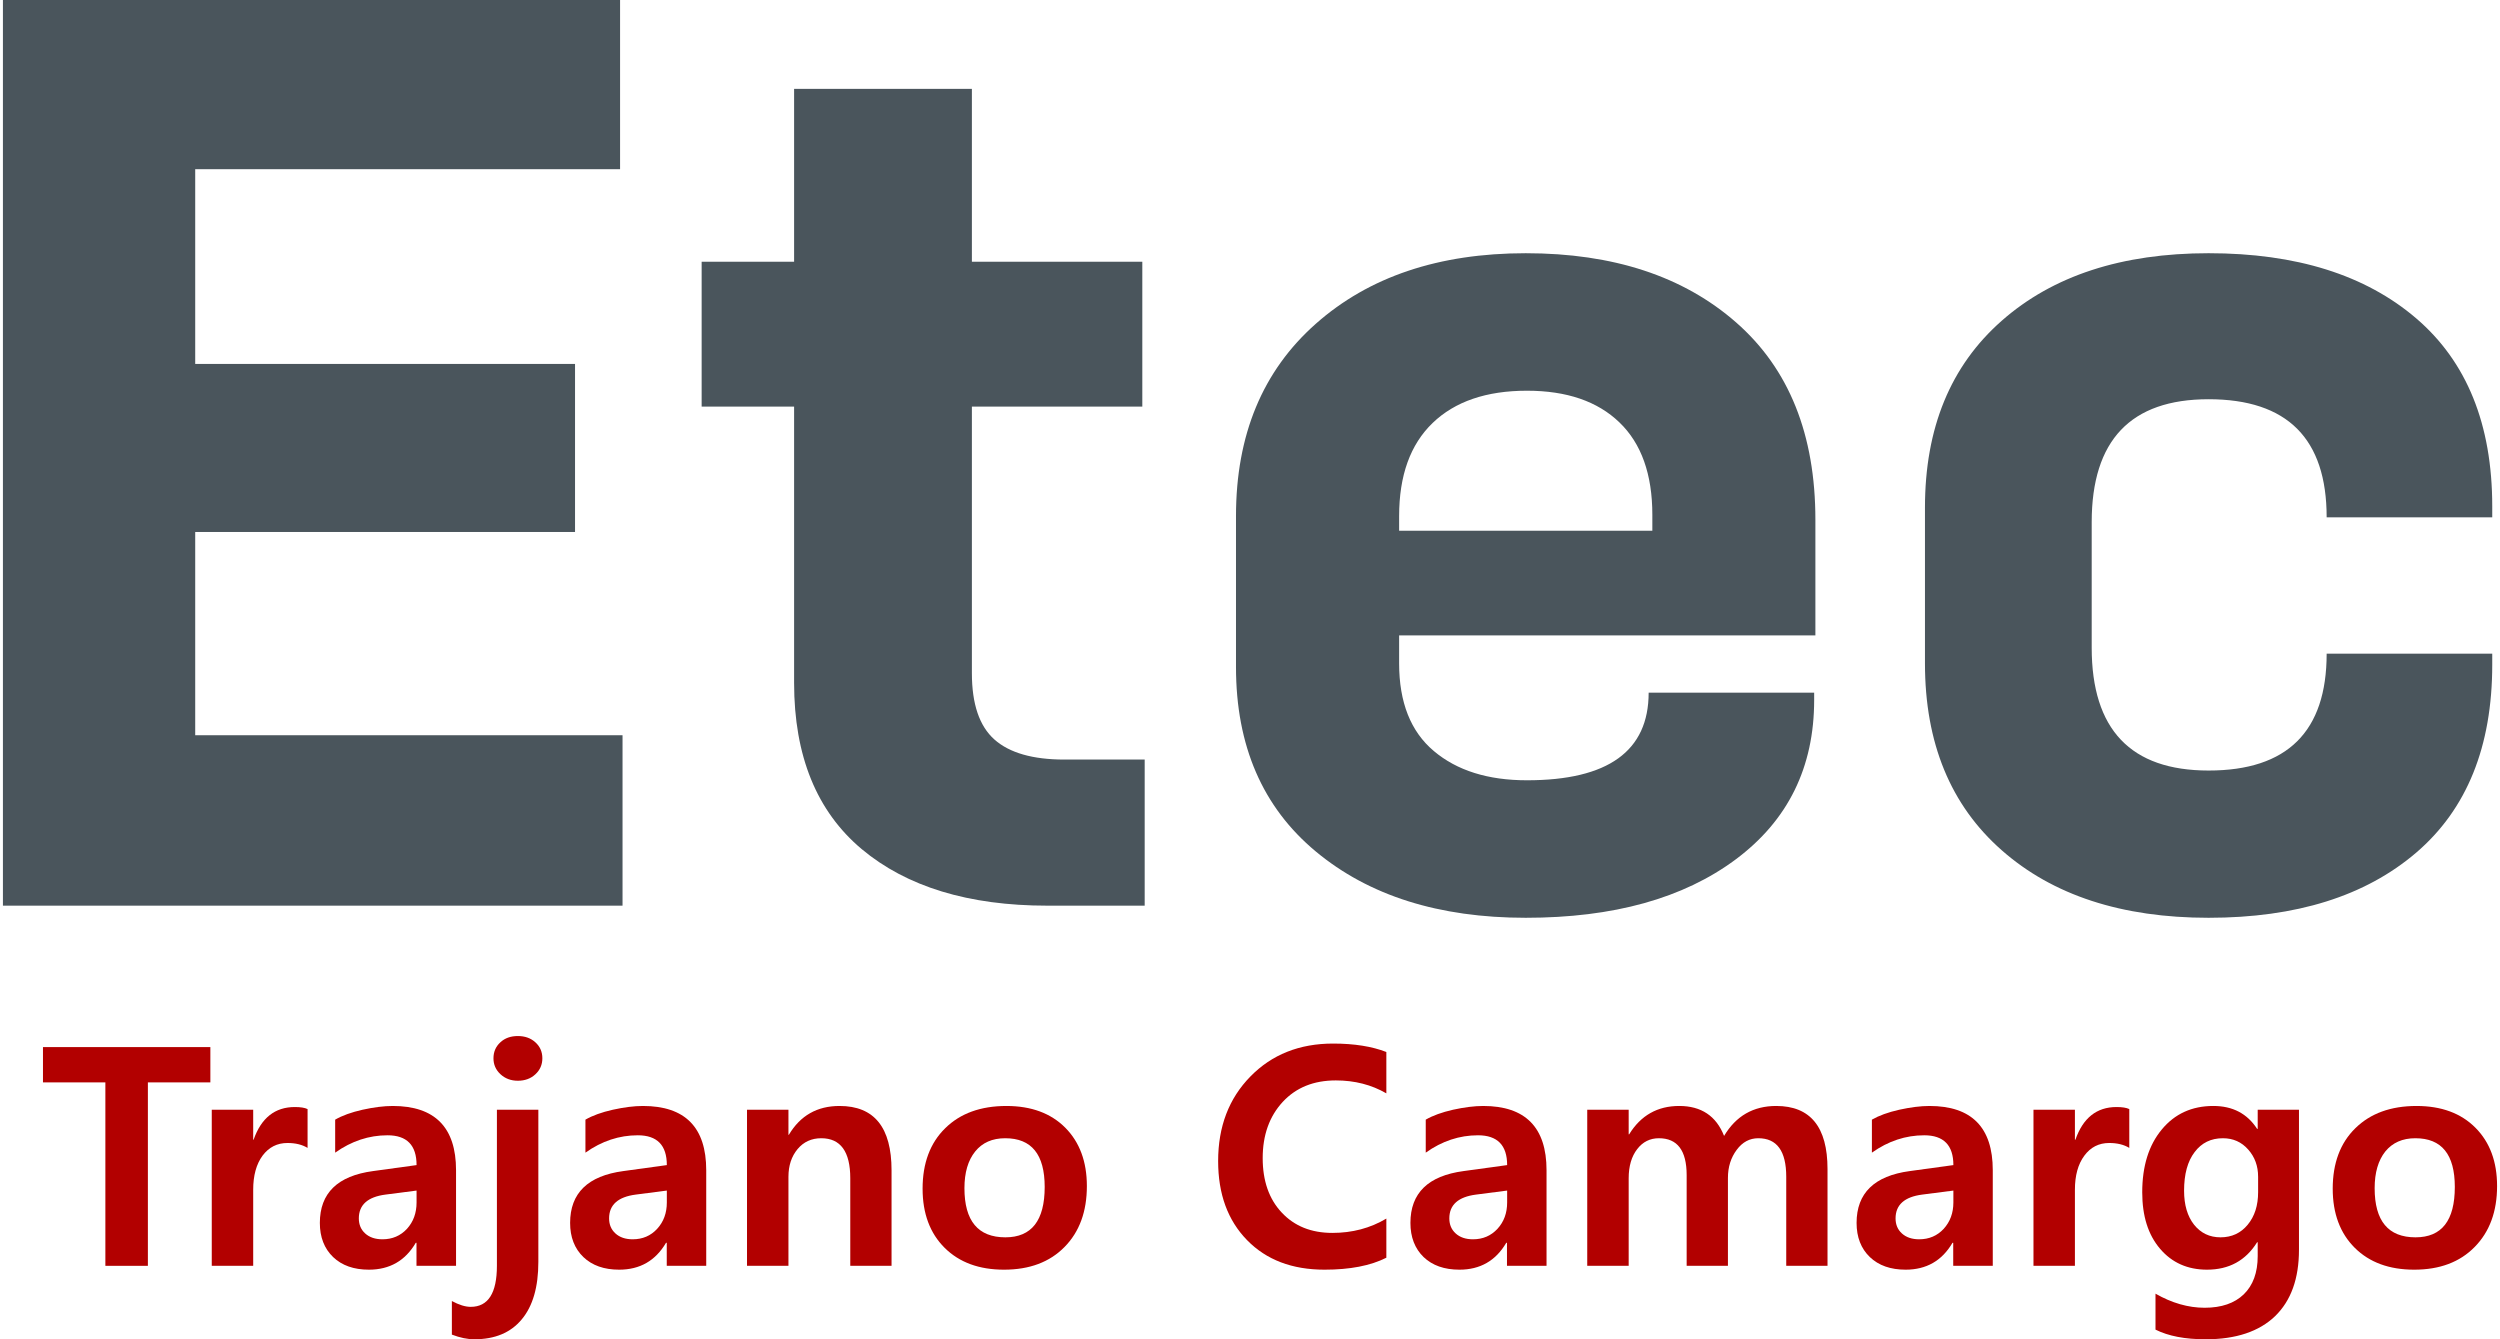
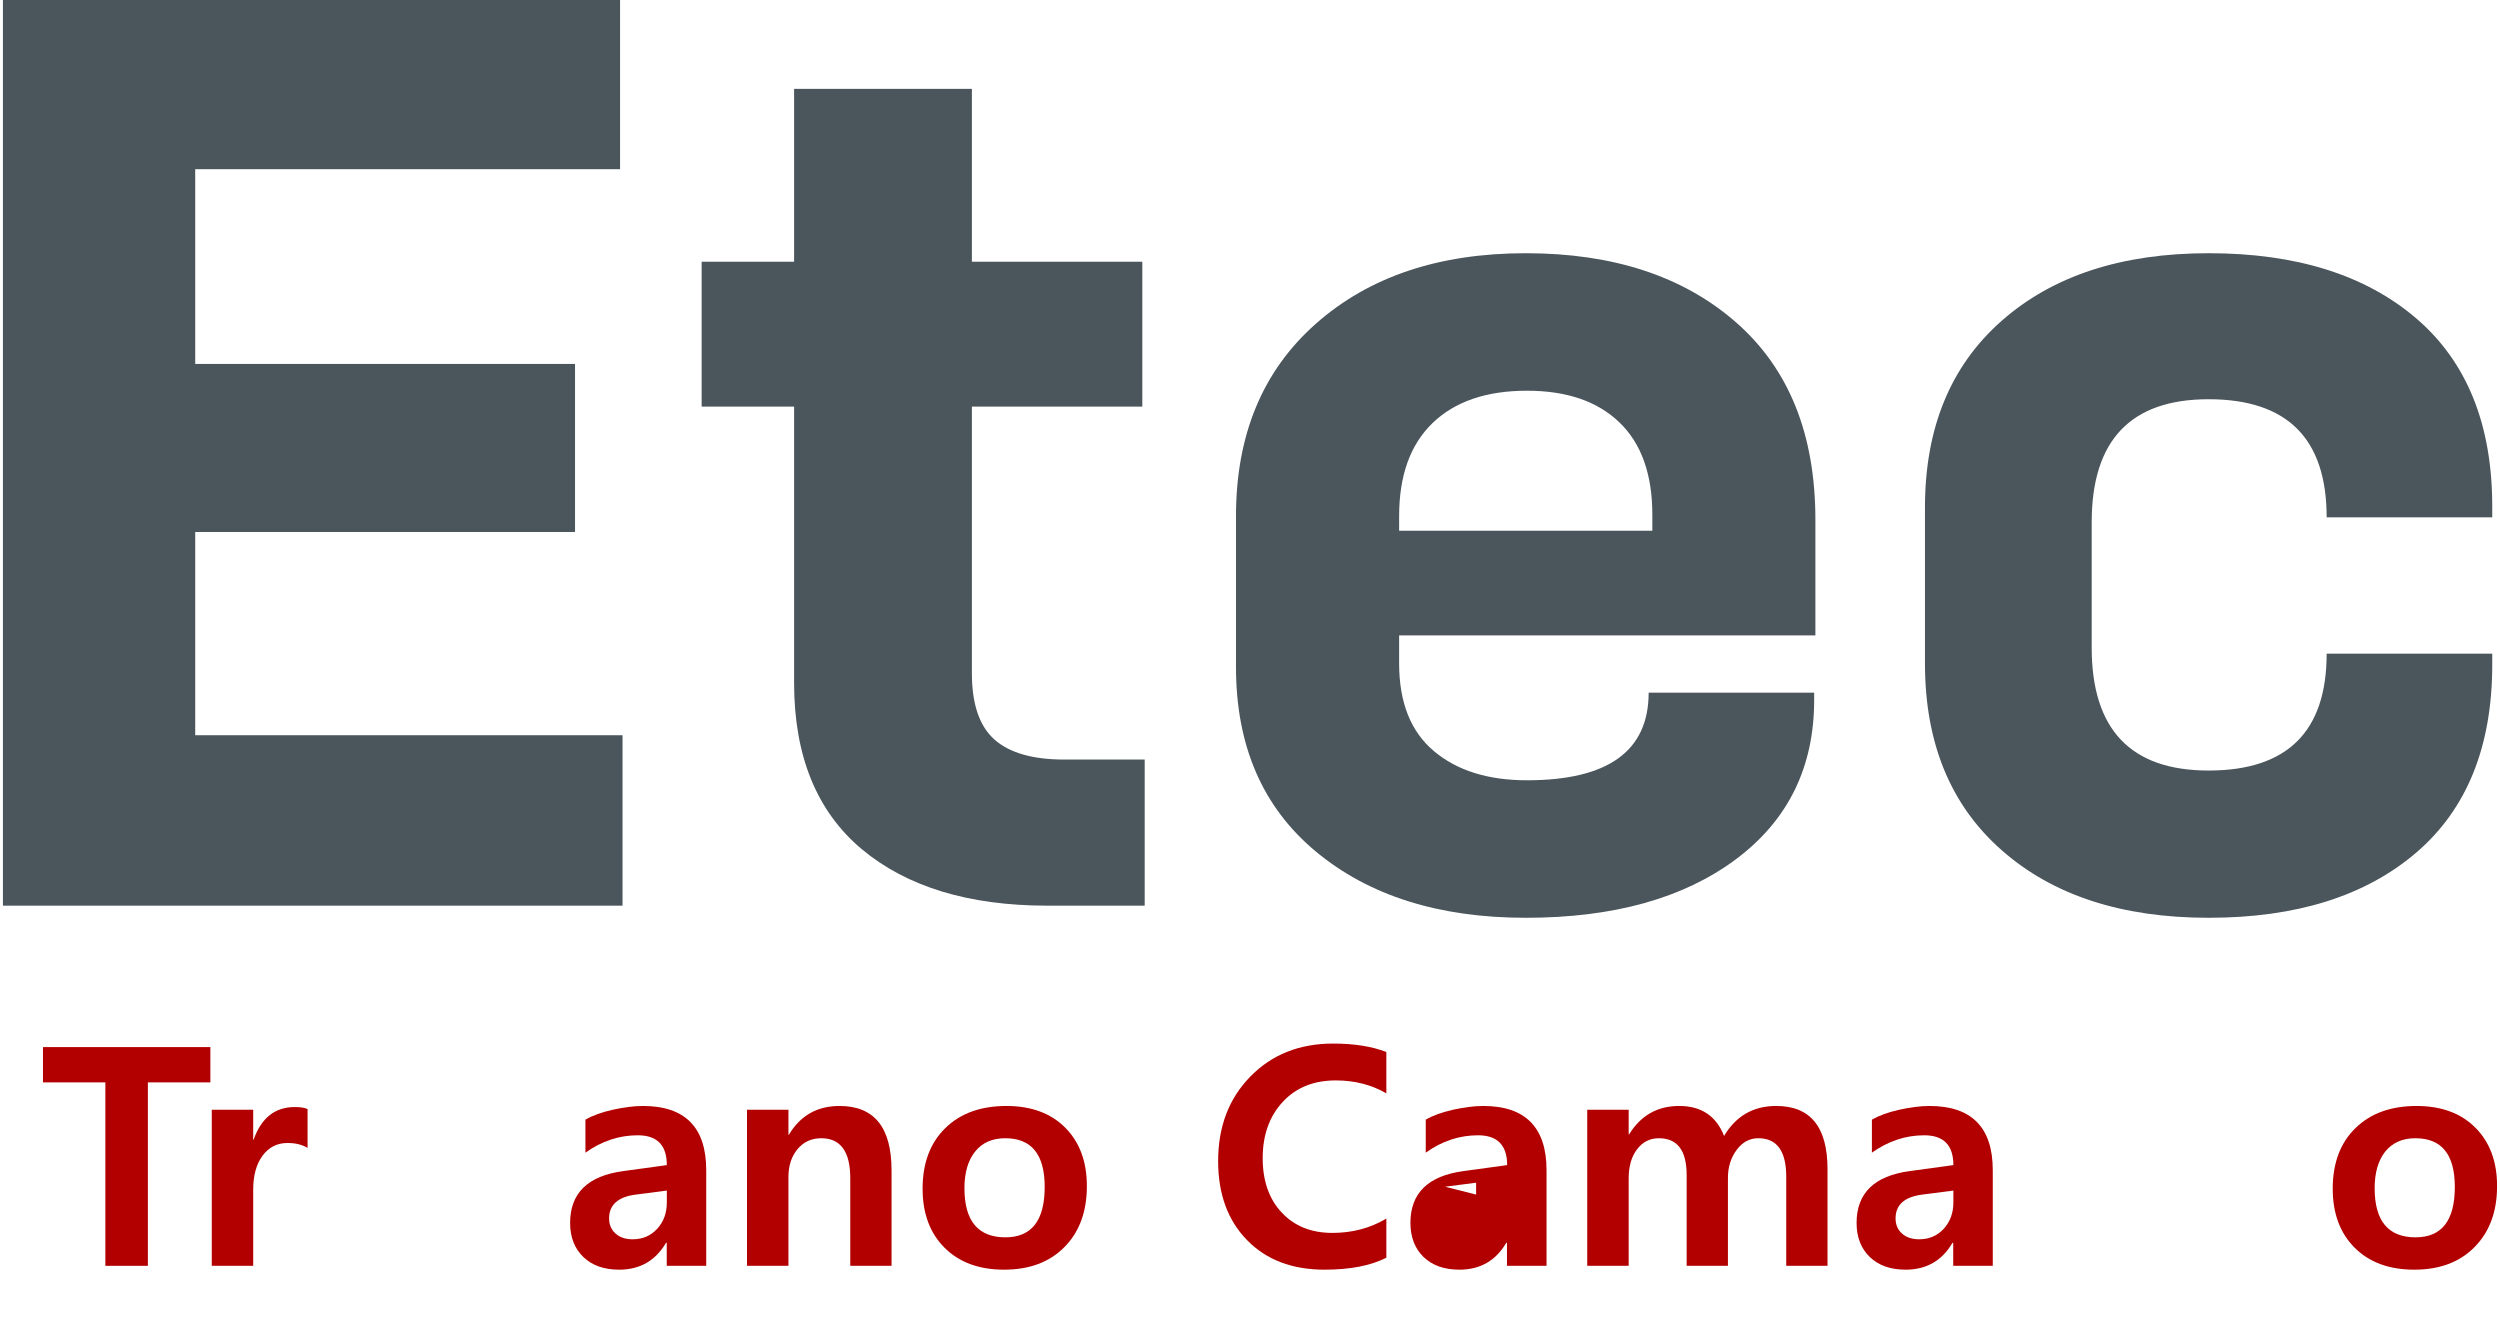
<svg xmlns="http://www.w3.org/2000/svg" xml:space="preserve" width="140px" height="75px" version="1.1" style="shape-rendering:geometricPrecision; text-rendering:geometricPrecision; image-rendering:optimizeQuality; fill-rule:evenodd; clip-rule:evenodd" viewBox="0 0 304.56 163.54">
  <defs>
    <style type="text/css">
   
    .fil1 {fill:#4A555C;fill-rule:nonzero}
    .fil0 {fill:#B20000;fill-rule:nonzero}
   
  </style>
  </defs>
  <g id="Camada_x0020_1">
    <polygon class="fil0" points="25.33,132.17 17.7,132.17 17.7,154.57 12.51,154.57 12.51,132.17 4.89,132.17 4.89,127.86 25.33,127.86 " />
    <path id="1" class="fil0" d="M37.2 140.17c-0.66,-0.4 -1.48,-0.6 -2.45,-0.6 -1.27,0 -2.28,0.52 -3.05,1.55 -0.76,1.04 -1.14,2.42 -1.14,4.16l0 9.29 -5.06 0 0 -19.06 5.06 0 0 3.66 0.05 0c0.93,-2.66 2.61,-3.99 5.03,-3.99 0.69,0 1.21,0.08 1.56,0.25l0 4.74z" />
-     <path id="2" class="fil0" d="M40.57 136.72c0.86,-0.5 1.97,-0.9 3.34,-1.21 1.37,-0.3 2.6,-0.46 3.69,-0.46 5.15,0 7.73,2.62 7.73,7.84l0 11.68 -4.83 0 0 -2.81 -0.09 0c-1.28,2.19 -3.19,3.28 -5.72,3.28 -1.84,0 -3.29,-0.51 -4.37,-1.54 -1.08,-1.04 -1.62,-2.43 -1.62,-4.17 0,-3.64 2.17,-5.75 6.5,-6.33l5.31 -0.73c0,-2.43 -1.18,-3.64 -3.55,-3.64 -2.26,0 -4.39,0.7 -6.39,2.12l0 -4.03zm6.15 9.15c-2.17,0.28 -3.26,1.25 -3.26,2.91 0,0.76 0.26,1.37 0.78,1.84 0.52,0.47 1.22,0.71 2.11,0.71 1.2,0 2.2,-0.43 2.99,-1.28 0.78,-0.86 1.17,-1.93 1.17,-3.22l0 -1.45 -3.79 0.49z" />
-     <path id="3" class="fil0" d="M59.9 129.23c0,-0.79 0.28,-1.44 0.85,-1.96 0.55,-0.51 1.26,-0.76 2.13,-0.76 0.85,0 1.57,0.25 2.13,0.76 0.57,0.51 0.86,1.16 0.86,1.96 0,0.78 -0.29,1.44 -0.86,1.96 -0.56,0.52 -1.28,0.78 -2.13,0.78 -0.85,0 -1.56,-0.27 -2.13,-0.8 -0.57,-0.53 -0.85,-1.18 -0.85,-1.94zm5.48 24.87c0,3.06 -0.68,5.4 -2.03,7.01 -1.34,1.62 -3.27,2.43 -5.79,2.43 -0.83,0 -1.75,-0.19 -2.74,-0.57l0 -4.1c0.87,0.47 1.64,0.71 2.3,0.71 2.13,0 3.2,-1.67 3.2,-5.02l0 -19.05 5.06 0 0 18.59z" />
    <path id="4" class="fil0" d="M71.13 136.72c0.86,-0.5 1.97,-0.9 3.34,-1.21 1.37,-0.3 2.59,-0.46 3.68,-0.46 5.16,0 7.73,2.62 7.73,7.84l0 11.68 -4.82 0 0 -2.81 -0.09 0c-1.29,2.19 -3.19,3.28 -5.72,3.28 -1.84,0 -3.29,-0.51 -4.37,-1.54 -1.08,-1.04 -1.62,-2.43 -1.62,-4.17 0,-3.64 2.17,-5.75 6.5,-6.33l5.31 -0.73c0,-2.43 -1.18,-3.64 -3.55,-3.64 -2.26,0 -4.39,0.7 -6.39,2.12l0 -4.03zm6.15 9.15c-2.17,0.28 -3.26,1.25 -3.26,2.91 0,0.76 0.26,1.37 0.78,1.84 0.52,0.47 1.22,0.71 2.1,0.71 1.21,0 2.21,-0.43 2.99,-1.28 0.79,-0.86 1.18,-1.93 1.18,-3.22l0 -1.45 -3.79 0.49z" />
    <path id="5" class="fil0" d="M108.51 154.57l-5.04 0 0 -10.69c0,-3.26 -1.19,-4.89 -3.54,-4.89 -1.19,0 -2.16,0.44 -2.9,1.33 -0.74,0.89 -1.11,2.02 -1.11,3.38l0 10.87 -5.06 0 0 -19.06 5.06 0 0 3.06 0.05 0c1.4,-2.35 3.46,-3.52 6.19,-3.52 4.24,0 6.35,2.62 6.35,7.86l0 11.66z" />
    <path id="6" class="fil0" d="M112.3 145.15c0,-3.11 0.92,-5.58 2.76,-7.38 1.83,-1.81 4.33,-2.72 7.48,-2.72 3.03,0 5.43,0.89 7.19,2.66 1.75,1.77 2.63,4.14 2.63,7.12 0,3.1 -0.9,5.58 -2.72,7.43 -1.82,1.86 -4.29,2.78 -7.4,2.78 -3.04,0 -5.46,-0.89 -7.25,-2.67 -1.79,-1.78 -2.69,-4.19 -2.69,-7.22zm5.11 -0.06c0,4 1.67,6 5,6 3.2,0 4.8,-2.05 4.8,-6.15 0,-3.97 -1.6,-5.95 -4.82,-5.95 -1.58,0 -2.8,0.54 -3.67,1.62 -0.87,1.08 -1.31,2.57 -1.31,4.48z" />
    <path id="7" class="fil0" d="M168.93 153.58c-1.94,0.98 -4.45,1.46 -7.55,1.46 -3.96,0 -7.11,-1.2 -9.46,-3.61 -2.36,-2.42 -3.53,-5.63 -3.53,-9.65 0,-4.21 1.31,-7.65 3.94,-10.33 2.62,-2.68 5.99,-4.02 10.1,-4.02 2.59,0 4.75,0.35 6.5,1.03l0 5.05c-1.81,-1.05 -3.87,-1.58 -6.17,-1.58 -2.7,0 -4.86,0.87 -6.49,2.63 -1.62,1.76 -2.44,4.04 -2.44,6.86 0,2.77 0.77,4.99 2.32,6.64 1.55,1.66 3.61,2.49 6.19,2.49 2.43,0 4.63,-0.58 6.59,-1.75l0 4.78z" />
-     <path id="8" class="fil0" d="M173.74 136.72c0.86,-0.5 1.97,-0.9 3.33,-1.21 1.37,-0.3 2.6,-0.46 3.69,-0.46 5.15,0 7.73,2.62 7.73,7.84l0 11.68 -4.83 0 0 -2.81 -0.09 0c-1.28,2.19 -3.19,3.28 -5.71,3.28 -1.85,0 -3.3,-0.51 -4.38,-1.54 -1.07,-1.04 -1.61,-2.43 -1.61,-4.17 0,-3.64 2.16,-5.75 6.49,-6.33l5.32 -0.73c0,-2.43 -1.19,-3.64 -3.56,-3.64 -2.26,0 -4.39,0.7 -6.38,2.12l0 -4.03zm6.15 9.15c-2.18,0.28 -3.27,1.25 -3.27,2.91 0,0.76 0.26,1.37 0.78,1.84 0.52,0.47 1.22,0.71 2.11,0.71 1.21,0 2.2,-0.43 2.99,-1.28 0.79,-0.86 1.18,-1.93 1.18,-3.22l0 -1.45 -3.79 0.49z" />
+     <path id="8" class="fil0" d="M173.74 136.72c0.86,-0.5 1.97,-0.9 3.33,-1.21 1.37,-0.3 2.6,-0.46 3.69,-0.46 5.15,0 7.73,2.62 7.73,7.84l0 11.68 -4.83 0 0 -2.81 -0.09 0c-1.28,2.19 -3.19,3.28 -5.71,3.28 -1.85,0 -3.3,-0.51 -4.38,-1.54 -1.07,-1.04 -1.61,-2.43 -1.61,-4.17 0,-3.64 2.16,-5.75 6.49,-6.33l5.32 -0.73c0,-2.43 -1.19,-3.64 -3.56,-3.64 -2.26,0 -4.39,0.7 -6.38,2.12l0 -4.03zm6.15 9.15l0 -1.45 -3.79 0.49z" />
    <path id="9" class="fil0" d="M222.8 154.57l-5.04 0 0 -10.88c0,-3.14 -1.14,-4.7 -3.41,-4.7 -1.06,0 -1.94,0.47 -2.64,1.42 -0.71,0.95 -1.07,2.09 -1.07,3.43l0 10.73 -5.04 0 0 -11.08c0,-3 -1.13,-4.5 -3.39,-4.5 -1.08,0 -1.97,0.44 -2.65,1.33 -0.69,0.89 -1.04,2.08 -1.04,3.56l0 10.69 -5.06 0 0 -19.06 5.06 0 0 3 0.06 0c1.42,-2.31 3.47,-3.46 6.11,-3.46 2.69,0 4.52,1.22 5.48,3.66 1.45,-2.44 3.57,-3.66 6.37,-3.66 4.17,0 6.26,2.57 6.26,7.7l0 11.82z" />
    <path id="10" class="fil0" d="M228.22 136.72c0.87,-0.5 1.97,-0.9 3.34,-1.21 1.37,-0.3 2.6,-0.46 3.69,-0.46 5.15,0 7.73,2.62 7.73,7.84l0 11.68 -4.83 0 0 -2.81 -0.09 0c-1.28,2.19 -3.19,3.28 -5.72,3.28 -1.84,0 -3.29,-0.51 -4.37,-1.54 -1.08,-1.04 -1.62,-2.43 -1.62,-4.17 0,-3.64 2.17,-5.75 6.5,-6.33l5.32 -0.73c0,-2.43 -1.19,-3.64 -3.56,-3.64 -2.26,0 -4.39,0.7 -6.39,2.12l0 -4.03zm6.15 9.15c-2.17,0.28 -3.26,1.25 -3.26,2.91 0,0.76 0.26,1.37 0.78,1.84 0.52,0.47 1.22,0.71 2.11,0.71 1.2,0 2.2,-0.43 2.99,-1.28 0.78,-0.86 1.18,-1.93 1.18,-3.22l0 -1.45 -3.8 0.49z" />
-     <path id="11" class="fil0" d="M259.65 140.17c-0.66,-0.4 -1.48,-0.6 -2.45,-0.6 -1.27,0 -2.28,0.52 -3.04,1.55 -0.77,1.04 -1.15,2.42 -1.15,4.16l0 9.29 -5.06 0 0 -19.06 5.06 0 0 3.66 0.06 0c0.93,-2.66 2.6,-3.99 5.02,-3.99 0.69,0 1.21,0.08 1.56,0.25l0 4.74z" />
-     <path id="12" class="fil0" d="M280.37 152.6c0,3.53 -0.97,6.23 -2.92,8.12 -1.95,1.87 -4.77,2.82 -8.47,2.82 -2.52,0 -4.56,-0.39 -6.13,-1.18l0 -4.39c1.99,1.14 4,1.72 6,1.72 2.06,0 3.65,-0.55 4.78,-1.64 1.13,-1.1 1.7,-2.65 1.7,-4.67l0 -1.69 -0.07 0c-1.39,2.23 -3.42,3.35 -6.12,3.35 -2.37,0 -4.28,-0.85 -5.73,-2.55 -1.46,-1.71 -2.18,-4 -2.18,-6.9 0,-3.2 0.8,-5.76 2.39,-7.67 1.58,-1.91 3.68,-2.87 6.29,-2.87 2.36,0 4.14,0.93 5.35,2.8l0.07 0 0 -2.34 5.04 0 0 17.09zm-4.99 -8.91c0,-1.3 -0.4,-2.41 -1.21,-3.32 -0.81,-0.92 -1.84,-1.38 -3.09,-1.38 -1.45,0 -2.6,0.56 -3.45,1.69 -0.86,1.12 -1.29,2.69 -1.29,4.72 0,1.74 0.41,3.12 1.22,4.15 0.82,1.02 1.89,1.54 3.23,1.54 1.37,0 2.48,-0.52 3.32,-1.54 0.85,-1.03 1.27,-2.35 1.27,-3.97l0 -1.89z" />
    <path id="13" class="fil0" d="M284.49 145.15c0,-3.11 0.92,-5.58 2.76,-7.38 1.84,-1.81 4.33,-2.72 7.48,-2.72 3.03,0 5.43,0.89 7.19,2.66 1.76,1.77 2.64,4.14 2.64,7.12 0,3.1 -0.91,5.58 -2.73,7.43 -1.82,1.86 -4.28,2.78 -7.39,2.78 -3.05,0 -5.47,-0.89 -7.26,-2.67 -1.79,-1.78 -2.69,-4.19 -2.69,-7.22zm5.12 -0.06c0,4 1.66,6 4.99,6 3.21,0 4.8,-2.05 4.8,-6.15 0,-3.97 -1.6,-5.95 -4.82,-5.95 -1.57,0 -2.79,0.54 -3.67,1.62 -0.86,1.08 -1.3,2.57 -1.3,4.48z" />
    <polygon class="fil1" points="75.66,110.59 75.66,89.78 23.48,89.78 23.48,64.96 69.86,64.96 69.86,44.44 23.48,44.44 23.48,20.66 75.36,20.66 75.36,0 0,0 0,110.59 " />
    <path id="1" class="fil1" d="M139.42 110.59l0 -17.84 -9.81 0c-3.86,0 -6.71,-0.82 -8.54,-2.45 -1.84,-1.64 -2.75,-4.34 -2.75,-8.1l0 -32.55 20.81 0 0 -17.69 -20.81 0 0 -21.11 -21.71 0 0 21.11 -11.29 0 0 17.69 11.29 0 0 33.74c0,8.91 2.76,15.68 8.25,20.29 5.5,4.6 13.06,6.91 22.67,6.91l11.89 0z" />
    <path id="2" class="fil1" d="M221.17 84.58l-20.21 0c0,7.13 -4.95,10.7 -14.86,10.7 -4.76,0 -8.55,-1.19 -11.37,-3.57 -2.83,-2.38 -4.24,-5.95 -4.24,-10.7l0 -3.42 50.83 0 0 -14.12c0,-10.41 -3.22,-18.43 -9.66,-24.08 -6.44,-5.65 -15.01,-8.47 -25.71,-8.47 -10.61,0 -19.15,2.87 -25.64,8.62 -6.49,5.75 -9.74,13.57 -9.74,23.48l0 18.43c0,9.62 3.25,17.12 9.74,22.52 6.49,5.4 15.03,8.1 25.64,8.1 10.7,0 19.25,-2.37 25.64,-7.13 6.39,-4.76 9.58,-11.25 9.58,-19.47l0 -0.89zm-19.76 -19.77l-30.92 0 0 -1.79c0,-4.95 1.36,-8.74 4.09,-11.37 2.72,-2.62 6.56,-3.94 11.52,-3.94 4.85,0 8.62,1.29 11.29,3.87 2.68,2.57 4.02,6.34 4.02,11.29l0 1.94z" />
    <path id="3" class="fil1" d="M303.97 79.82l-20.22 0c0,9.51 -4.8,14.27 -14.42,14.27 -9.51,0 -14.27,-5.01 -14.27,-15.01l0 -15.31c0,-10.01 4.76,-15.02 14.27,-15.02 9.62,0 14.42,4.81 14.42,14.42l20.22 0 0 -1.34c0,-10 -3.1,-17.66 -9.29,-22.96 -6.2,-5.3 -14.64,-7.95 -25.35,-7.95 -10.6,0 -19.02,2.75 -25.26,8.25 -6.25,5.5 -9.37,13.1 -9.37,22.81l0 19.03c0,9.71 3.12,17.31 9.37,22.81 6.24,5.5 14.66,8.25 25.26,8.25 10.71,0 19.15,-2.65 25.35,-7.95 6.19,-5.3 9.29,-12.96 9.29,-22.96l0 -1.34z" />
  </g>
</svg>